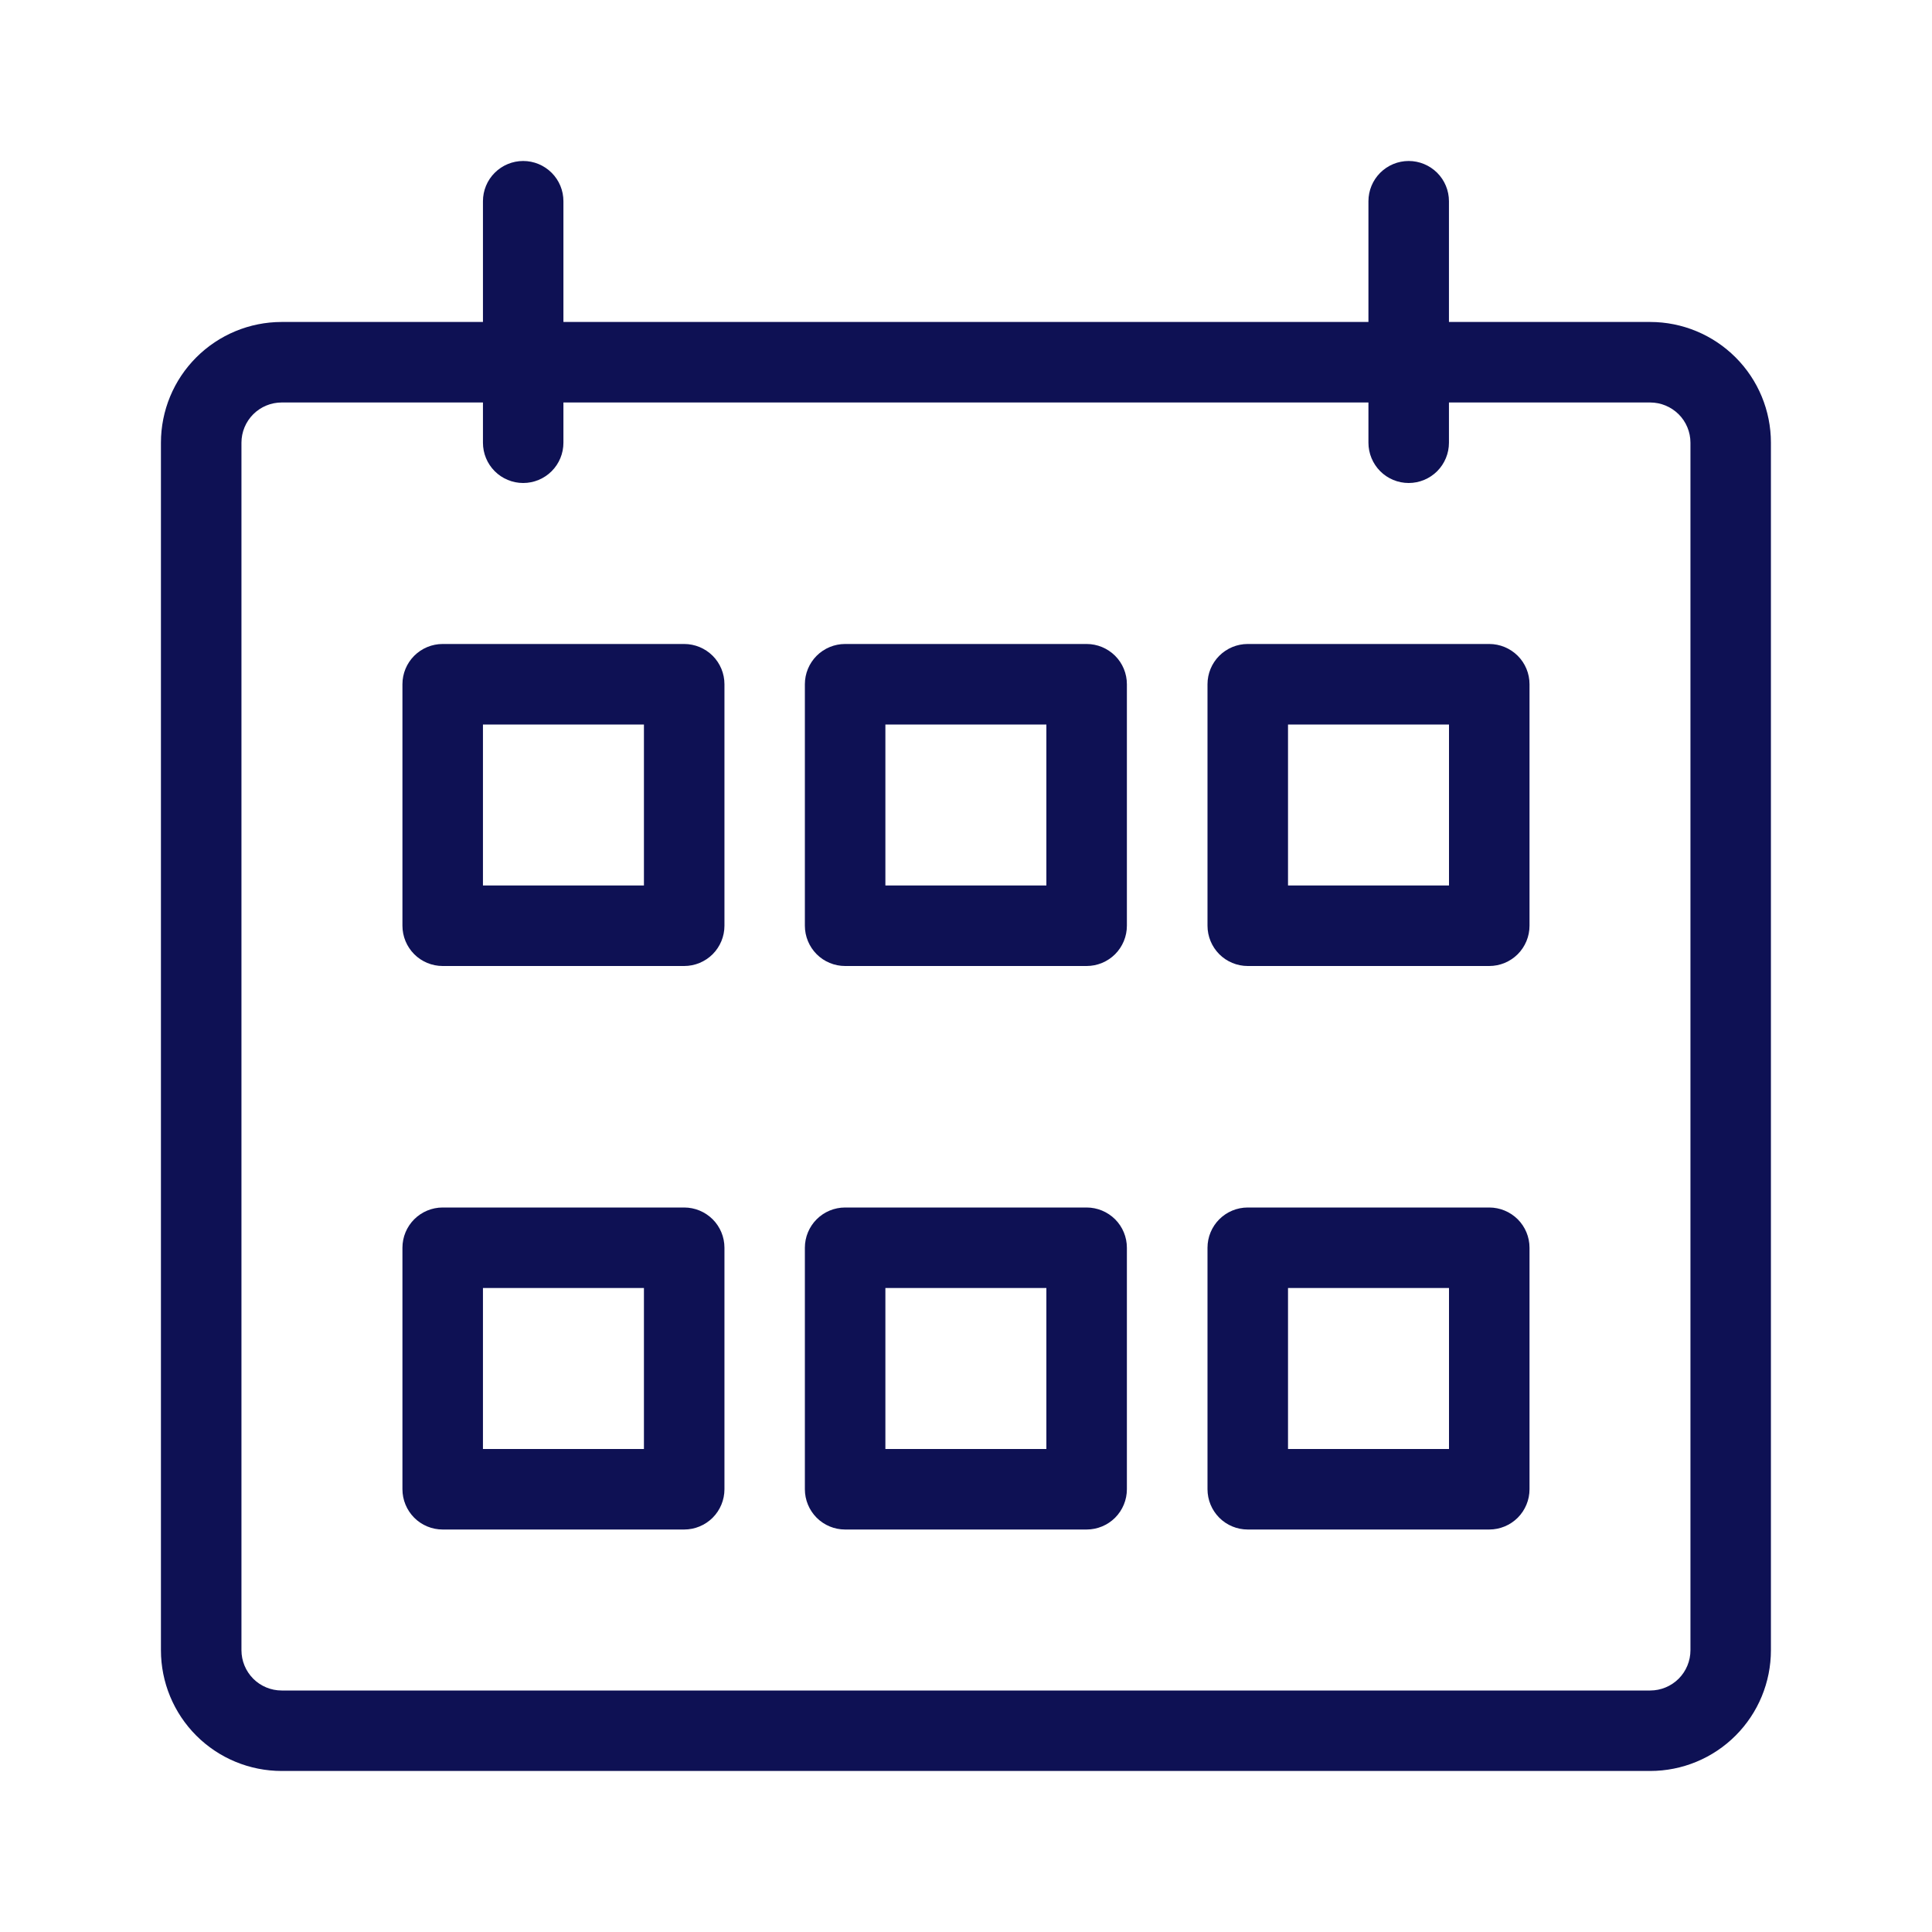
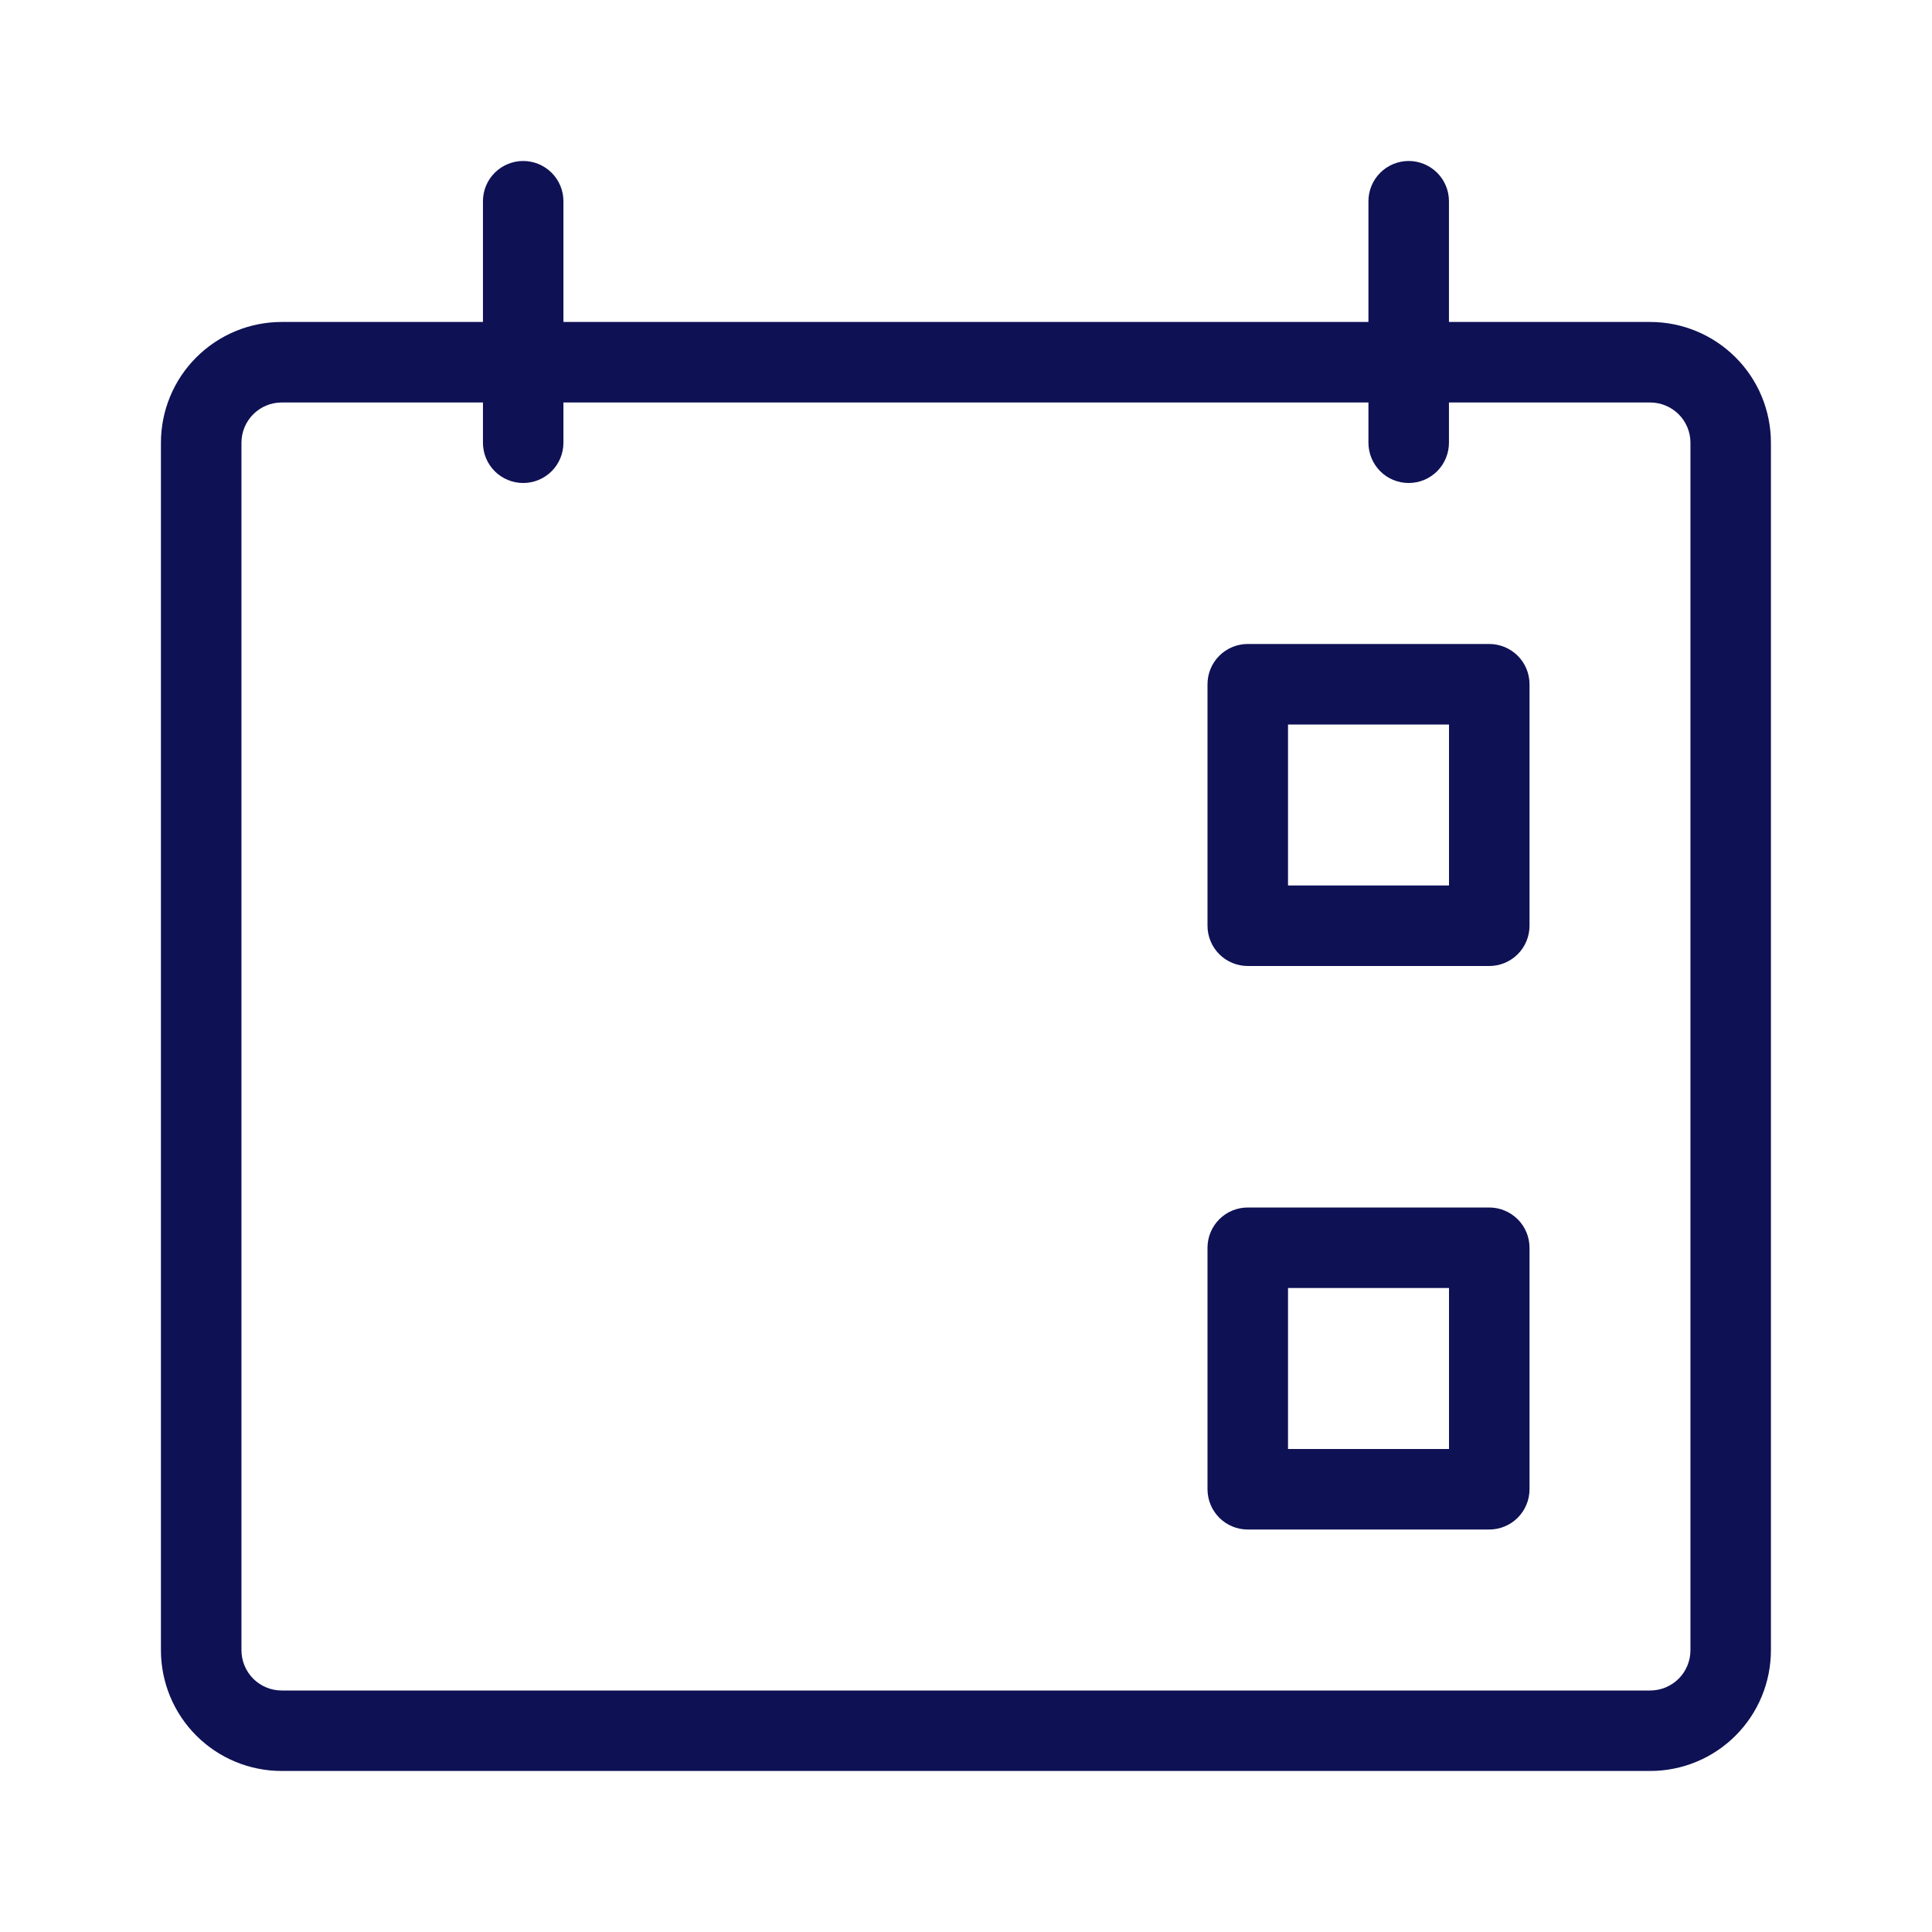
<svg xmlns="http://www.w3.org/2000/svg" width="40" height="40" viewBox="0 0 40 40" fill="none">
  <path d="M34.165 6.666H29.999V4.166C29.999 3.945 29.911 3.733 29.755 3.577C29.598 3.421 29.386 3.333 29.165 3.333C28.944 3.333 28.732 3.421 28.576 3.577C28.42 3.733 28.332 3.945 28.332 4.166V6.666H11.665V4.166C11.665 3.945 11.578 3.733 11.421 3.577C11.265 3.421 11.053 3.333 10.832 3.333C10.611 3.333 10.399 3.421 10.243 3.577C10.086 3.733 9.999 3.945 9.999 4.166V6.666H5.832C5.169 6.666 4.533 6.93 4.064 7.399C3.595 7.867 3.332 8.503 3.332 9.166V34.166C3.332 34.829 3.595 35.465 4.064 35.934C4.533 36.403 5.169 36.666 5.832 36.666H34.165C34.828 36.666 35.464 36.403 35.933 35.934C36.402 35.465 36.665 34.829 36.665 34.166V9.166C36.665 8.503 36.402 7.867 35.933 7.399C35.464 6.93 34.828 6.666 34.165 6.666ZM34.999 34.166C34.999 34.387 34.911 34.599 34.755 34.756C34.598 34.912 34.386 35 34.165 35H5.832C5.611 35 5.399 34.912 5.243 34.756C5.087 34.599 4.999 34.387 4.999 34.166V9.166C4.999 8.945 5.087 8.733 5.243 8.577C5.399 8.421 5.611 8.333 5.832 8.333H9.999V9.166C9.999 9.387 10.086 9.599 10.243 9.756C10.399 9.912 10.611 10 10.832 10C11.053 10 11.265 9.912 11.421 9.756C11.578 9.599 11.665 9.387 11.665 9.166V8.333H28.332V9.166C28.332 9.387 28.42 9.599 28.576 9.756C28.732 9.912 28.944 10 29.165 10C29.386 10 29.598 9.912 29.755 9.756C29.911 9.599 29.999 9.387 29.999 9.166V8.333H34.165C34.386 8.333 34.598 8.421 34.755 8.577C34.911 8.733 34.999 8.945 34.999 9.166V34.166Z" fill="#0E1154" />
-   <path d="M14.165 13.333H9.165C8.944 13.333 8.732 13.421 8.576 13.577C8.42 13.733 8.332 13.945 8.332 14.166V19.166C8.332 19.387 8.42 19.599 8.576 19.756C8.732 19.912 8.944 20 9.165 20H14.165C14.386 20 14.598 19.912 14.755 19.756C14.911 19.599 14.999 19.387 14.999 19.166V14.166C14.999 13.945 14.911 13.733 14.755 13.577C14.598 13.421 14.386 13.333 14.165 13.333ZM13.332 18.333H9.999V15H13.332V18.333Z" fill="#0E1154" />
  <path d="M30.833 13.333H25.833C25.612 13.333 25.4 13.421 25.244 13.577C25.088 13.733 25 13.945 25 14.166V19.166C25 19.387 25.088 19.599 25.244 19.756C25.4 19.912 25.612 20 25.833 20H30.833C31.054 20 31.266 19.912 31.423 19.756C31.579 19.599 31.667 19.387 31.667 19.166V14.166C31.667 13.945 31.579 13.733 31.423 13.577C31.266 13.421 31.054 13.333 30.833 13.333ZM30 18.333H26.667V15H30V18.333Z" fill="#0E1154" />
-   <path d="M22.497 13.333H17.497C17.276 13.333 17.064 13.421 16.908 13.577C16.752 13.733 16.664 13.945 16.664 14.166V19.166C16.664 19.387 16.752 19.599 16.908 19.756C17.064 19.912 17.276 20 17.497 20H22.497C22.718 20 22.93 19.912 23.087 19.756C23.243 19.599 23.331 19.387 23.331 19.166V14.166C23.331 13.945 23.243 13.733 23.087 13.577C22.93 13.421 22.718 13.333 22.497 13.333ZM21.664 18.333H18.331V15H21.664V18.333Z" fill="#0E1154" />
-   <path d="M14.165 25H9.165C8.944 25 8.732 25.088 8.576 25.244C8.42 25.4 8.332 25.612 8.332 25.833V30.833C8.332 31.054 8.42 31.266 8.576 31.423C8.732 31.579 8.944 31.667 9.165 31.667H14.165C14.386 31.667 14.598 31.579 14.755 31.423C14.911 31.266 14.999 31.054 14.999 30.833V25.833C14.999 25.612 14.911 25.4 14.755 25.244C14.598 25.088 14.386 25 14.165 25ZM13.332 30H9.999V26.667H13.332V30Z" fill="#0E1154" />
  <path d="M30.833 25H25.833C25.612 25 25.4 25.088 25.244 25.244C25.088 25.4 25 25.612 25 25.833V30.833C25 31.054 25.088 31.266 25.244 31.423C25.4 31.579 25.612 31.667 25.833 31.667H30.833C31.054 31.667 31.266 31.579 31.423 31.423C31.579 31.266 31.667 31.054 31.667 30.833V25.833C31.667 25.612 31.579 25.4 31.423 25.244C31.266 25.088 31.054 25 30.833 25ZM30 30H26.667V26.667H30V30Z" fill="#0E1154" />
-   <path d="M22.497 25H17.497C17.276 25 17.064 25.088 16.908 25.244C16.752 25.4 16.664 25.612 16.664 25.833V30.833C16.664 31.054 16.752 31.266 16.908 31.423C17.064 31.579 17.276 31.667 17.497 31.667H22.497C22.718 31.667 22.93 31.579 23.087 31.423C23.243 31.266 23.331 31.054 23.331 30.833V25.833C23.331 25.612 23.243 25.4 23.087 25.244C22.93 25.088 22.718 25 22.497 25ZM21.664 30H18.331V26.667H21.664V30Z" fill="#0E1154" />
</svg>